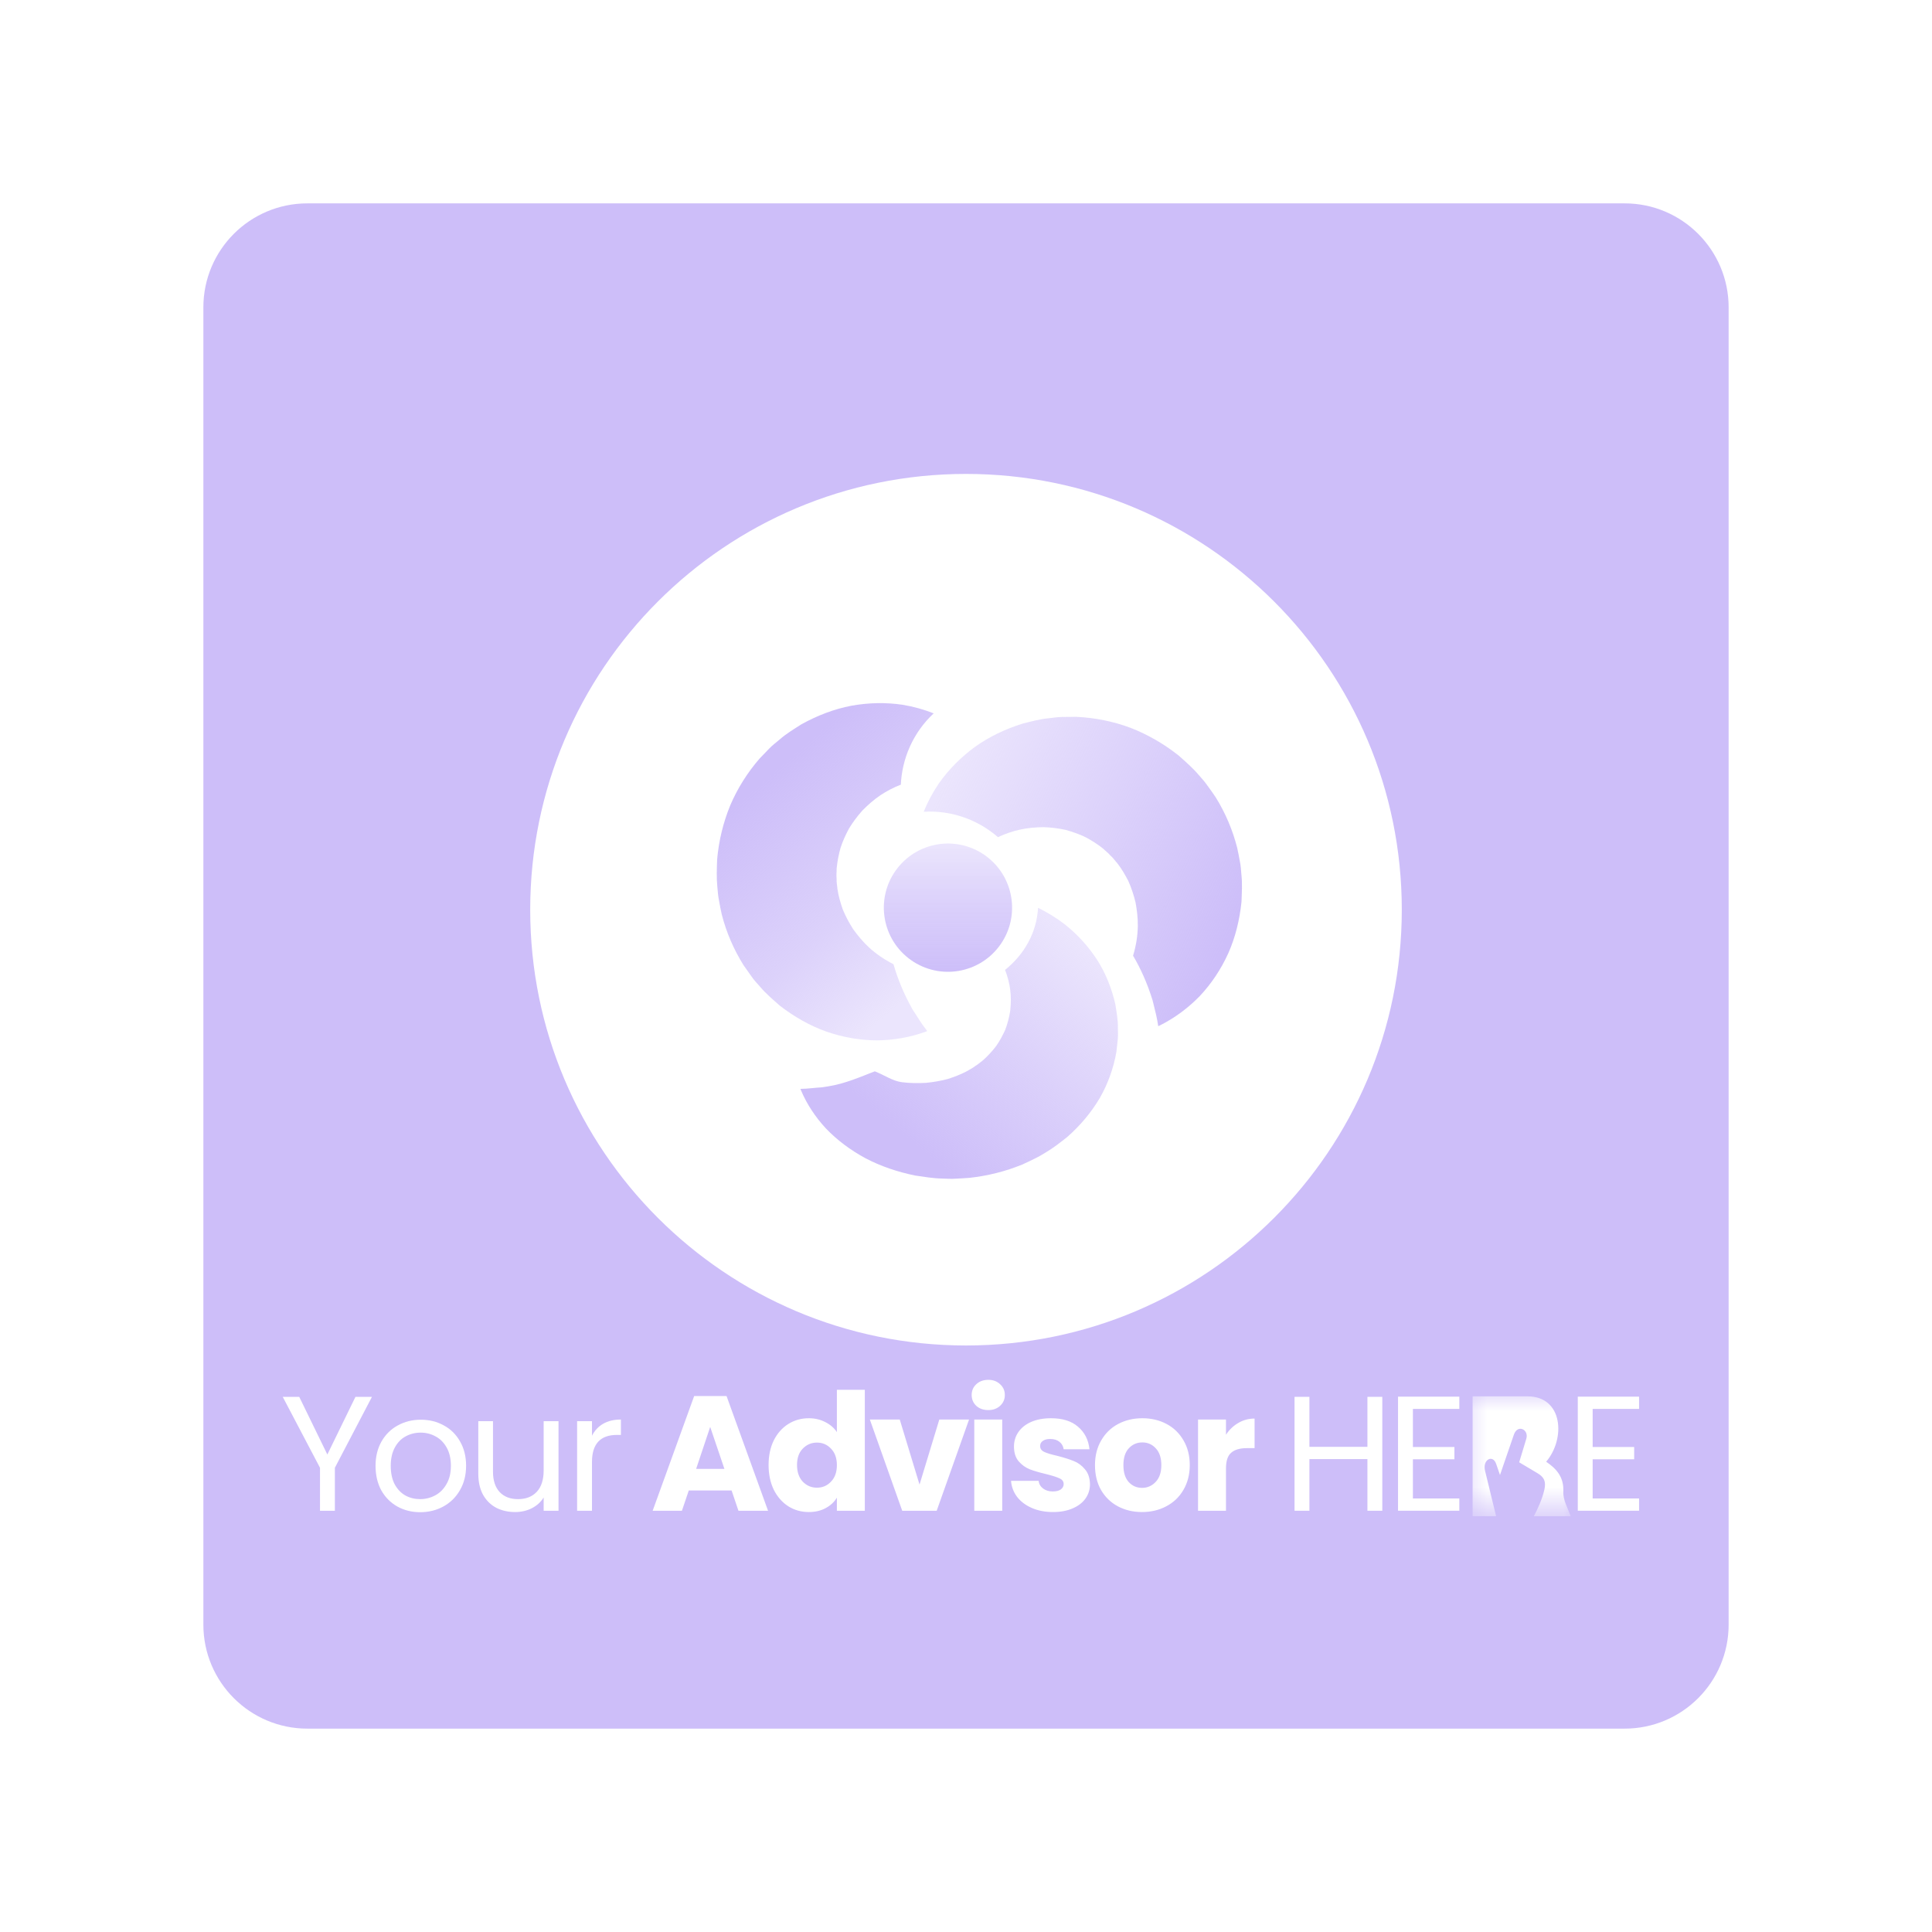
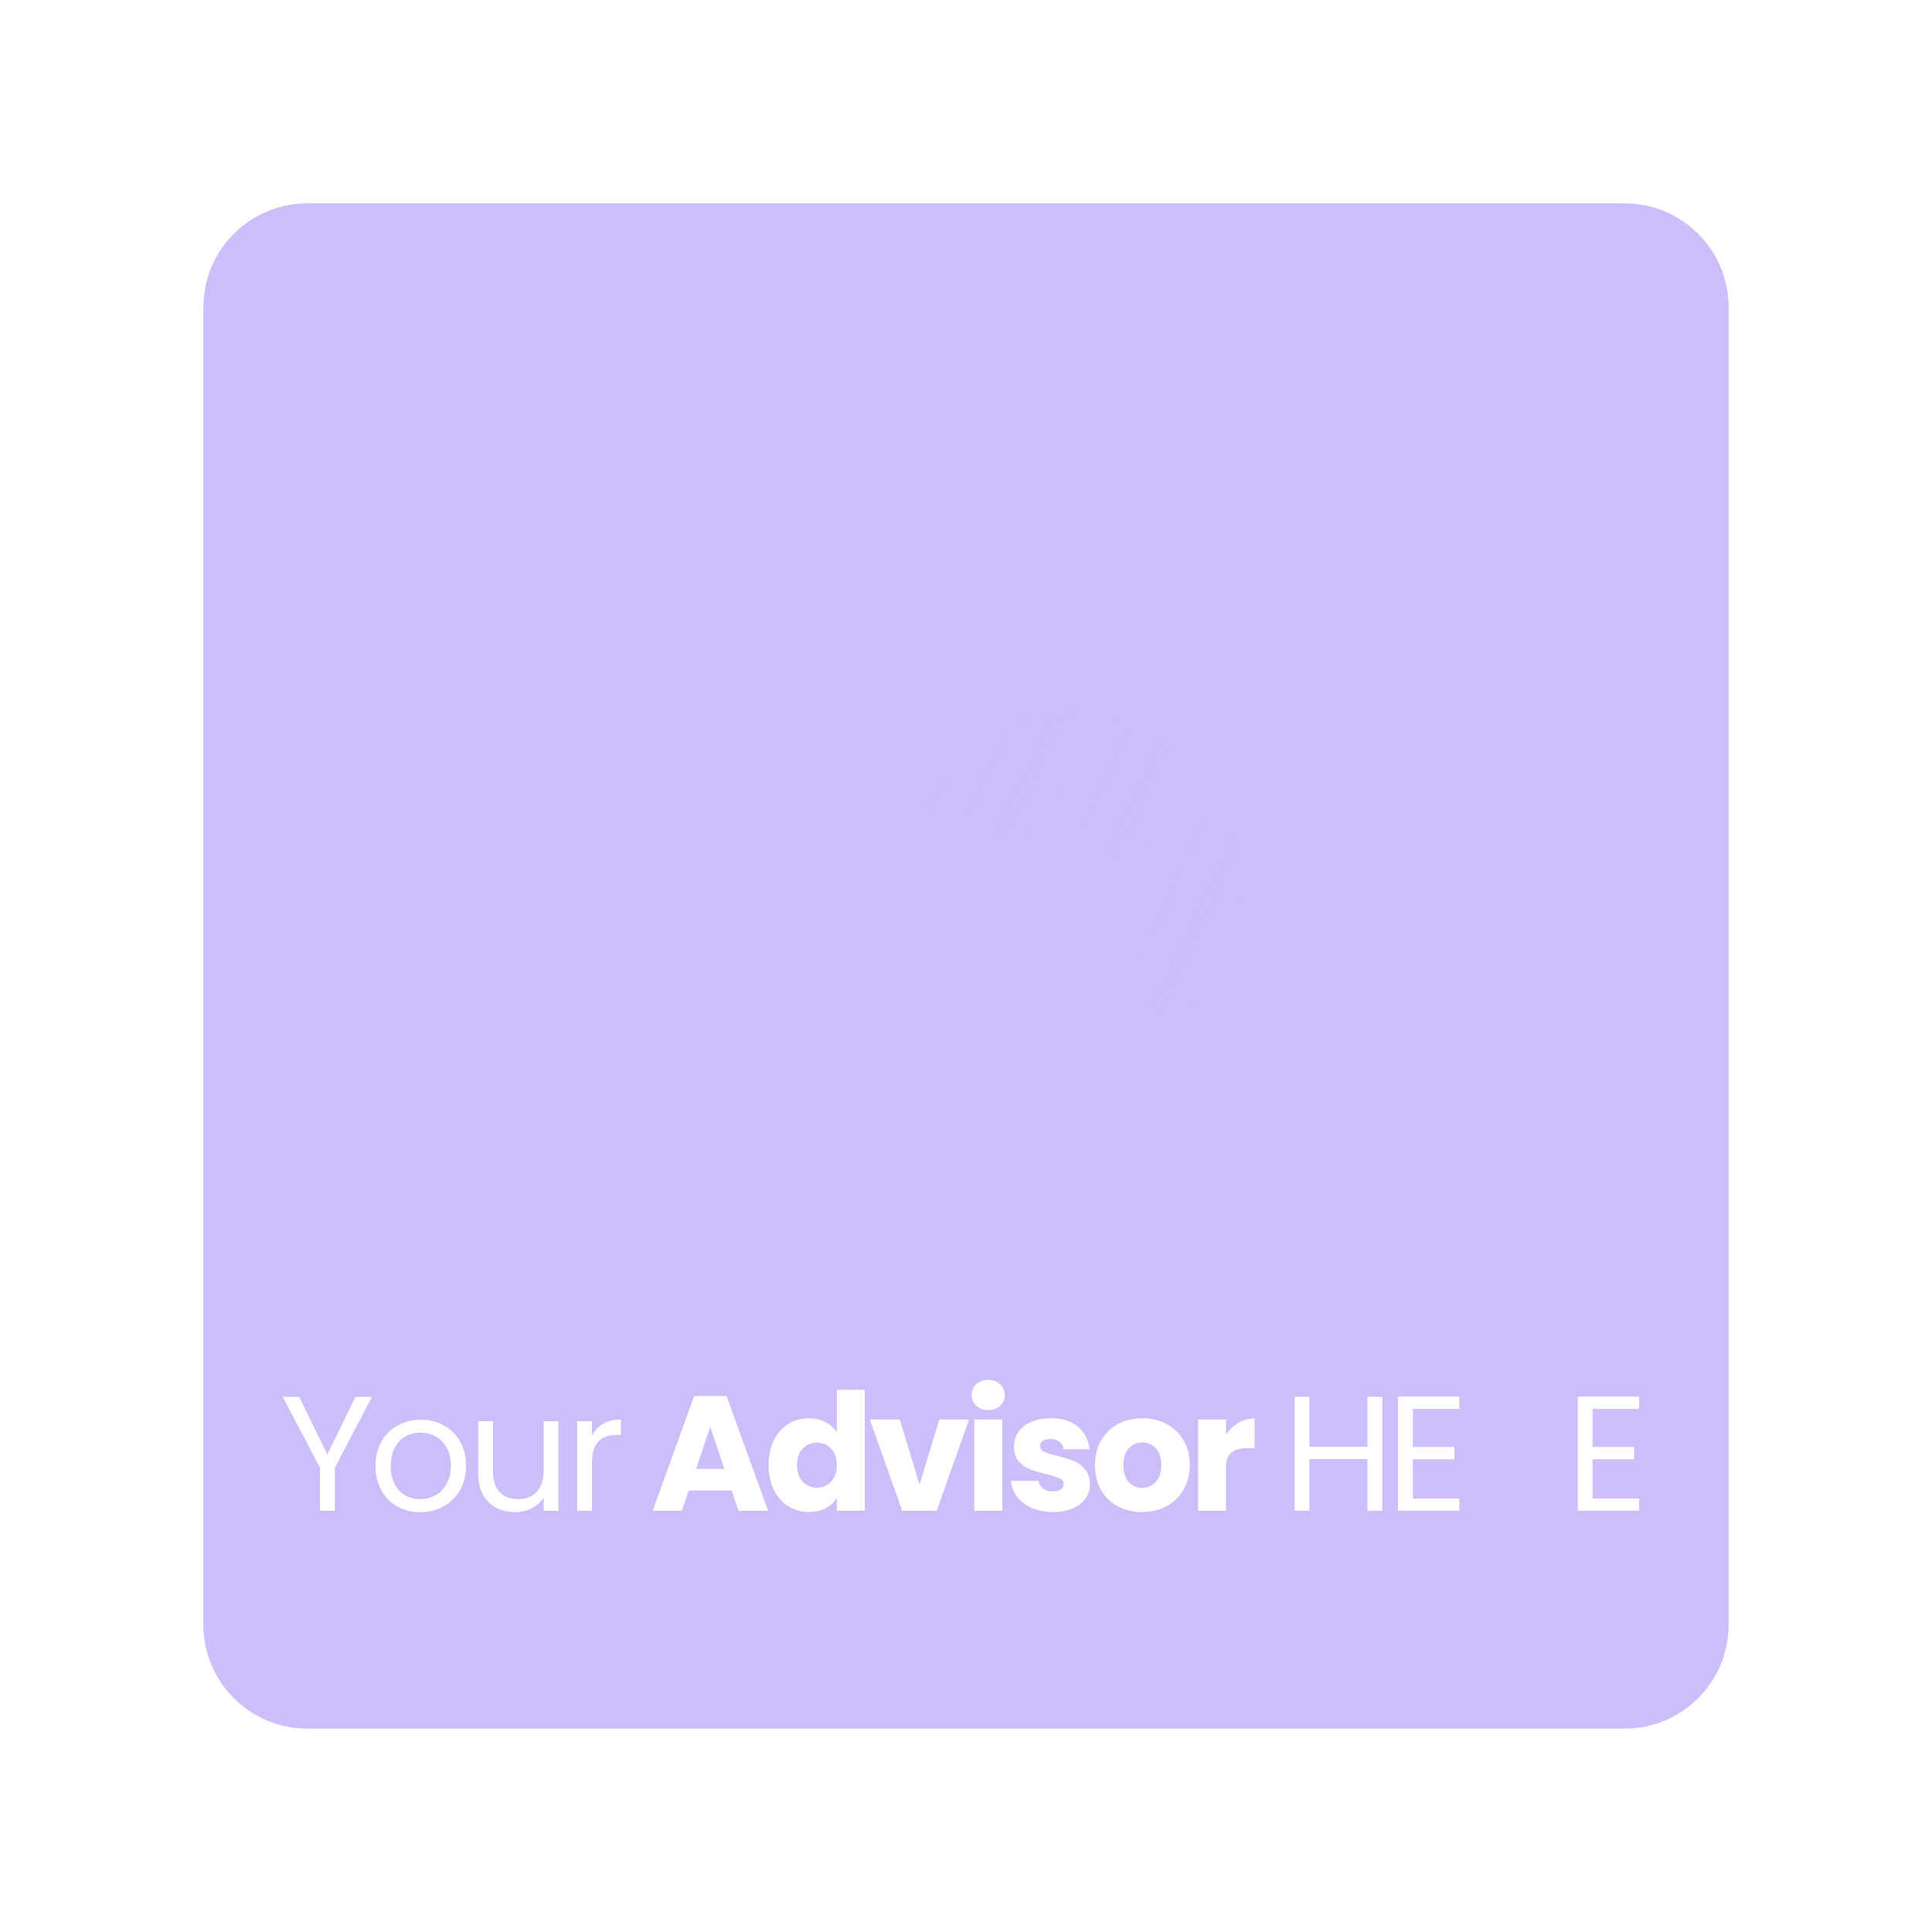
<svg xmlns="http://www.w3.org/2000/svg" width="76" height="76" viewBox="0 0 76 76" fill="none">
  <g filter="url(#filter0_d_1123_10607)">
    <path d="M63.908 4H12.092C9.832 4 8 5.832 8 8.092V59.908C8 62.168 9.832 64 12.092 64H63.908C66.168 64 68 62.168 68 59.908V8.092C68 5.832 66.168 4 63.908 4Z" fill="#CDBEF9" />
    <g filter="url(#filter1_d_1123_10607)">
-       <path d="M55.143 27.786C55.143 18.318 47.468 10.643 38 10.643C28.532 10.643 20.857 18.318 20.857 27.786C20.857 37.253 28.532 44.928 38 44.928C47.468 44.928 55.143 37.253 55.143 27.786Z" fill="white" />
      <path d="M48.773 25.884C48.742 25.708 48.707 25.531 48.669 25.355C48.491 24.654 48.204 23.975 47.816 23.354C47.717 23.201 47.607 23.056 47.5 22.907C47.396 22.757 47.276 22.62 47.153 22.483C46.916 22.205 46.64 21.965 46.366 21.722C45.794 21.267 45.154 20.897 44.475 20.632C43.791 20.376 43.066 20.233 42.345 20.199C42.164 20.198 41.984 20.199 41.805 20.203C41.625 20.202 41.448 20.233 41.27 20.253C40.916 20.282 40.57 20.38 40.23 20.464C39.554 20.676 38.913 20.978 38.352 21.381C37.795 21.788 37.315 22.274 36.934 22.816C36.691 23.172 36.491 23.548 36.335 23.933C37.438 23.867 38.476 24.252 39.257 24.931C39.542 24.798 39.83 24.701 40.108 24.638C40.431 24.567 40.745 24.542 41.047 24.538C41.355 24.548 41.649 24.586 41.924 24.647C42.197 24.725 42.457 24.812 42.702 24.933C42.944 25.061 43.172 25.207 43.385 25.375C43.482 25.47 43.594 25.549 43.68 25.654C43.786 25.742 43.859 25.857 43.953 25.958C44.12 26.173 44.258 26.409 44.388 26.661C44.502 26.919 44.597 27.199 44.669 27.497C44.724 27.793 44.763 28.105 44.759 28.437C44.752 28.804 44.694 29.194 44.572 29.594C44.878 30.113 45.13 30.683 45.324 31.3L45.337 31.34L45.386 31.537C45.449 31.786 45.518 32.064 45.562 32.367C45.587 32.357 45.612 32.345 45.637 32.333C46.2 32.05 46.729 31.663 47.193 31.186C47.648 30.704 48.029 30.134 48.315 29.505C48.596 28.874 48.764 28.186 48.837 27.48C48.849 27.13 48.874 26.772 48.835 26.417C48.817 26.24 48.813 26.061 48.773 25.884Z" fill="url(#paint0_linear_1123_10607)" />
-       <path d="M37.594 38.366C37.773 38.358 37.952 38.348 38.131 38.334C38.846 38.257 39.551 38.081 40.208 37.812C40.37 37.743 40.526 37.663 40.685 37.586C40.846 37.511 40.994 37.422 41.144 37.33C41.444 37.153 41.712 36.939 41.982 36.727C42.494 36.277 42.929 35.759 43.262 35.195C43.589 34.625 43.806 34.008 43.916 33.382C43.936 33.223 43.953 33.066 43.968 32.909C43.988 32.752 43.976 32.593 43.975 32.436C43.983 32.123 43.921 31.809 43.874 31.502C43.734 30.888 43.501 30.294 43.159 29.759C42.813 29.226 42.38 28.752 41.882 28.358C41.553 28.107 41.201 27.89 40.834 27.71C40.784 28.682 40.294 29.546 39.537 30.153C39.639 30.417 39.706 30.68 39.739 30.93C39.776 31.22 39.768 31.498 39.74 31.762C39.698 32.03 39.63 32.283 39.541 32.517C39.434 32.746 39.32 32.964 39.175 33.164C39.022 33.362 38.853 33.545 38.664 33.712C38.56 33.786 38.47 33.876 38.356 33.939C38.257 34.022 38.136 34.073 38.026 34.143C37.794 34.266 37.545 34.36 37.281 34.446C37.012 34.517 36.725 34.568 36.421 34.597C36.121 34.613 35.807 34.612 35.478 34.571C35.113 34.524 34.797 34.294 34.413 34.143C33.866 34.353 33.239 34.633 32.575 34.735L32.332 34.773C32.064 34.786 31.794 34.83 31.488 34.834C31.496 34.858 31.505 34.88 31.515 34.904C31.737 35.428 32.066 35.934 32.491 36.392C32.923 36.844 33.449 37.24 34.044 37.561C34.642 37.877 35.308 38.101 36.002 38.243C36.349 38.293 36.702 38.355 37.058 38.361C37.236 38.365 37.415 38.381 37.594 38.366Z" fill="url(#paint1_linear_1123_10607)" />
-       <path d="M29.565 30.415C29.459 30.27 29.355 30.123 29.253 29.974C28.869 29.361 28.575 28.686 28.393 27.976C28.351 27.8 28.321 27.62 28.287 27.44C28.25 27.26 28.234 27.08 28.219 26.895C28.182 26.532 28.198 26.166 28.211 25.801C28.276 25.072 28.449 24.354 28.726 23.68C29.012 23.008 29.408 22.384 29.881 21.839C30.005 21.707 30.13 21.577 30.256 21.45C30.38 21.32 30.524 21.212 30.661 21.097C30.927 20.861 31.236 20.678 31.531 20.489C32.151 20.146 32.812 19.891 33.49 19.762C34.17 19.639 34.852 19.627 35.507 19.724C35.932 19.794 36.343 19.909 36.729 20.062C35.921 20.815 35.484 21.832 35.437 22.866C35.144 22.98 34.875 23.122 34.638 23.279C34.364 23.465 34.129 23.675 33.918 23.891C33.713 24.12 33.538 24.36 33.392 24.601C33.26 24.852 33.144 25.101 33.063 25.361C32.989 25.626 32.938 25.891 32.912 26.161C32.914 26.297 32.894 26.432 32.91 26.567C32.901 26.705 32.934 26.837 32.943 26.974C32.983 27.244 33.059 27.506 33.152 27.774C33.26 28.035 33.397 28.297 33.563 28.554C33.74 28.798 33.939 29.042 34.182 29.268C34.453 29.516 34.776 29.742 35.148 29.93C35.313 30.509 35.552 31.085 35.865 31.651L35.885 31.688L35.995 31.859C36.132 32.077 36.285 32.318 36.475 32.559C36.449 32.571 36.424 32.58 36.398 32.59C35.804 32.803 35.16 32.919 34.495 32.926C33.832 32.923 33.157 32.806 32.504 32.579C31.853 32.348 31.238 31.995 30.677 31.561C30.415 31.328 30.139 31.099 29.909 30.827C29.793 30.692 29.666 30.565 29.565 30.415Z" fill="url(#paint2_linear_1123_10607)" />
-       <path d="M39.279 29.258C40.136 28.16 39.941 26.574 38.843 25.717C37.745 24.86 36.159 25.055 35.302 26.153C34.445 27.251 34.64 28.837 35.738 29.694C36.836 30.551 38.422 30.356 39.279 29.258Z" fill="url(#paint3_linear_1123_10607)" />
    </g>
    <path d="M14.632 50.948L13.173 53.738V55.429H12.588V53.738L11.122 50.948H11.771L12.877 53.217L13.983 50.948H14.632ZM16.528 55.486C16.198 55.486 15.898 55.411 15.628 55.261C15.363 55.111 15.153 54.899 14.998 54.625C14.848 54.346 14.773 54.025 14.773 53.661C14.773 53.301 14.851 52.984 15.005 52.709C15.163 52.431 15.378 52.219 15.648 52.073C15.918 51.923 16.22 51.848 16.554 51.848C16.888 51.848 17.191 51.923 17.46 52.073C17.73 52.219 17.943 52.429 18.097 52.703C18.256 52.977 18.335 53.296 18.335 53.661C18.335 54.025 18.253 54.346 18.09 54.625C17.932 54.899 17.715 55.111 17.441 55.261C17.167 55.411 16.863 55.486 16.528 55.486ZM16.528 54.972C16.738 54.972 16.936 54.923 17.12 54.824C17.304 54.726 17.452 54.578 17.563 54.381C17.679 54.184 17.737 53.944 17.737 53.661C17.737 53.378 17.681 53.138 17.57 52.941C17.458 52.744 17.313 52.598 17.133 52.504C16.953 52.405 16.758 52.356 16.548 52.356C16.333 52.356 16.136 52.405 15.956 52.504C15.78 52.598 15.639 52.744 15.532 52.941C15.425 53.138 15.371 53.378 15.371 53.661C15.371 53.948 15.423 54.19 15.525 54.387C15.633 54.584 15.774 54.732 15.95 54.831C16.125 54.925 16.318 54.972 16.528 54.972ZM21.971 51.906V55.429H21.386V54.908C21.275 55.088 21.118 55.229 20.917 55.332C20.72 55.431 20.501 55.48 20.261 55.48C19.987 55.48 19.74 55.424 19.522 55.313C19.303 55.197 19.13 55.026 19.001 54.799C18.877 54.571 18.815 54.295 18.815 53.969V51.906H19.393V53.892C19.393 54.239 19.481 54.507 19.657 54.696C19.833 54.88 20.073 54.972 20.377 54.972C20.69 54.972 20.936 54.876 21.116 54.683C21.296 54.49 21.386 54.209 21.386 53.841V51.906H21.971ZM23.287 52.478C23.39 52.276 23.535 52.12 23.724 52.009C23.917 51.897 24.15 51.841 24.425 51.841V52.446H24.27C23.615 52.446 23.287 52.801 23.287 53.513V55.429H22.702V51.906H23.287V52.478Z" fill="white" />
    <path d="M28.779 54.631H27.095L26.825 55.429H25.674L27.307 50.916H28.58L30.213 55.429H29.049L28.779 54.631ZM28.497 53.783L27.937 52.131L27.384 53.783H28.497ZM30.234 53.629C30.234 53.26 30.303 52.936 30.44 52.658C30.581 52.379 30.772 52.165 31.012 52.015C31.252 51.865 31.52 51.79 31.816 51.79C32.051 51.79 32.266 51.839 32.458 51.938C32.656 52.036 32.81 52.169 32.921 52.336V50.671H34.02V55.429H32.921V54.914C32.818 55.086 32.67 55.223 32.478 55.326C32.289 55.429 32.068 55.48 31.816 55.48C31.52 55.48 31.252 55.405 31.012 55.255C30.772 55.101 30.581 54.884 30.44 54.606C30.303 54.323 30.234 53.997 30.234 53.629ZM32.921 53.635C32.921 53.361 32.844 53.144 32.69 52.986C32.54 52.827 32.355 52.748 32.137 52.748C31.918 52.748 31.732 52.827 31.578 52.986C31.428 53.14 31.353 53.354 31.353 53.629C31.353 53.903 31.428 54.121 31.578 54.284C31.732 54.443 31.918 54.522 32.137 54.522C32.355 54.522 32.54 54.443 32.69 54.284C32.844 54.126 32.921 53.909 32.921 53.635ZM36.172 54.4L36.95 51.841H38.12L36.847 55.429H35.491L34.218 51.841H35.394L36.172 54.4ZM38.879 51.469C38.686 51.469 38.527 51.413 38.403 51.301C38.283 51.186 38.223 51.044 38.223 50.877C38.223 50.706 38.283 50.564 38.403 50.453C38.527 50.337 38.686 50.279 38.879 50.279C39.067 50.279 39.221 50.337 39.342 50.453C39.466 50.564 39.528 50.706 39.528 50.877C39.528 51.044 39.466 51.186 39.342 51.301C39.221 51.413 39.067 51.469 38.879 51.469ZM39.425 51.841V55.429H38.326V51.841H39.425ZM41.424 55.48C41.111 55.48 40.832 55.426 40.588 55.319C40.344 55.212 40.151 55.066 40.009 54.882C39.868 54.694 39.789 54.484 39.772 54.252H40.858C40.871 54.376 40.929 54.477 41.032 54.554C41.134 54.631 41.261 54.67 41.411 54.67C41.548 54.67 41.653 54.644 41.726 54.593C41.803 54.537 41.842 54.466 41.842 54.381C41.842 54.278 41.788 54.203 41.681 54.156C41.574 54.104 41.4 54.049 41.16 53.989C40.903 53.929 40.689 53.866 40.517 53.802C40.346 53.734 40.198 53.629 40.074 53.487C39.949 53.341 39.887 53.146 39.887 52.902C39.887 52.696 39.943 52.51 40.054 52.343C40.17 52.171 40.337 52.036 40.556 51.938C40.779 51.839 41.042 51.79 41.346 51.79C41.797 51.79 42.15 51.901 42.407 52.124C42.669 52.347 42.819 52.643 42.857 53.011H41.842C41.824 52.887 41.769 52.789 41.674 52.716C41.584 52.643 41.464 52.606 41.314 52.606C41.186 52.606 41.087 52.632 41.019 52.684C40.95 52.731 40.916 52.797 40.916 52.883C40.916 52.986 40.969 53.063 41.077 53.114C41.188 53.166 41.359 53.217 41.591 53.269C41.856 53.337 42.073 53.406 42.24 53.474C42.407 53.539 42.553 53.646 42.677 53.796C42.806 53.941 42.872 54.139 42.877 54.387C42.877 54.597 42.816 54.786 42.697 54.953C42.581 55.116 42.411 55.244 42.189 55.339C41.97 55.433 41.715 55.48 41.424 55.48ZM44.925 55.48C44.574 55.48 44.256 55.405 43.974 55.255C43.695 55.105 43.474 54.891 43.311 54.612C43.153 54.334 43.074 54.008 43.074 53.635C43.074 53.266 43.155 52.943 43.318 52.664C43.481 52.381 43.703 52.165 43.986 52.015C44.269 51.865 44.586 51.79 44.938 51.79C45.289 51.79 45.606 51.865 45.889 52.015C46.172 52.165 46.395 52.381 46.558 52.664C46.721 52.943 46.802 53.266 46.802 53.635C46.802 54.004 46.718 54.329 46.551 54.612C46.389 54.891 46.163 55.105 45.876 55.255C45.593 55.405 45.276 55.48 44.925 55.48ZM44.925 54.529C45.135 54.529 45.313 54.451 45.459 54.297C45.608 54.143 45.684 53.922 45.684 53.635C45.684 53.348 45.611 53.127 45.465 52.973C45.324 52.819 45.148 52.741 44.938 52.741C44.724 52.741 44.546 52.819 44.404 52.973C44.263 53.123 44.192 53.344 44.192 53.635C44.192 53.922 44.261 54.143 44.398 54.297C44.539 54.451 44.715 54.529 44.925 54.529ZM48.227 52.439C48.356 52.242 48.517 52.088 48.71 51.976C48.903 51.861 49.117 51.803 49.352 51.803V52.966H49.05C48.776 52.966 48.57 53.026 48.433 53.146C48.296 53.262 48.227 53.468 48.227 53.764V55.429H47.128V51.841H48.227V52.439Z" fill="white" />
    <path d="M54.376 50.948V55.429H53.791V53.397H51.509V55.429H50.924V50.948H51.509V52.915H53.791V50.948H54.376Z" fill="white" />
    <path d="M55.58 51.423V52.921H57.213V53.404H55.58V54.946H57.406V55.428H54.995V50.941H57.406V51.423H55.58Z" fill="white" />
    <mask id="mask0_1123_10607" style="mask-type:luminance" maskUnits="userSpaceOnUse" x="57" y="50" width="5" height="6">
      <path d="M62 50.714H57.5V55.428H62V50.714Z" fill="white" />
    </mask>
    <g mask="url(#mask0_1123_10607)">
-       <path fill-rule="evenodd" clip-rule="evenodd" d="M57.929 55.643V50.929H60.091C61.487 50.929 61.593 52.597 60.822 53.5C61.194 53.757 61.526 54.075 61.497 54.679C61.481 55 61.677 55.336 61.786 55.643H60.339C60.508 55.317 60.665 54.973 60.75 54.607C60.829 54.268 60.733 54.102 60.478 53.95L60.091 53.72L59.761 53.523L60.041 52.597C60.151 52.236 59.699 52.008 59.551 52.439L59.006 54.023L58.855 53.586C58.722 53.198 58.312 53.421 58.417 53.852L58.853 55.643H57.929Z" fill="white" />
-     </g>
+       </g>
    <path d="M62.651 51.423V52.921H64.284V53.404H62.651V54.946H64.477V55.428H62.066V50.941H64.477V51.423H62.651Z" fill="white" />
  </g>
  <defs>
    <filter id="filter0_d_1123_10607" x="0" y="0" width="76" height="76" filterUnits="userSpaceOnUse" color-interpolation-filters="sRGB">
      <feFlood flood-opacity="0" result="BackgroundImageFix" />
      <feColorMatrix in="SourceAlpha" type="matrix" values="0 0 0 0 0 0 0 0 0 0 0 0 0 0 0 0 0 0 127 0" result="hardAlpha" />
      <feOffset dy="4" />
      <feGaussianBlur stdDeviation="4" />
      <feColorMatrix type="matrix" values="0 0 0 0 0.325 0 0 0 0 0.337 0 0 0 0 0.357 0 0 0 0.12 0" />
      <feBlend mode="normal" in2="BackgroundImageFix" result="effect1_dropShadow_1123_10607" />
      <feBlend mode="normal" in="SourceGraphic" in2="effect1_dropShadow_1123_10607" result="shape" />
    </filter>
    <filter id="filter1_d_1123_10607" x="12.857" y="6.643" width="50.286" height="50.286" filterUnits="userSpaceOnUse" color-interpolation-filters="sRGB">
      <feFlood flood-opacity="0" result="BackgroundImageFix" />
      <feColorMatrix in="SourceAlpha" type="matrix" values="0 0 0 0 0 0 0 0 0 0 0 0 0 0 0 0 0 0 127 0" result="hardAlpha" />
      <feOffset dy="4" />
      <feGaussianBlur stdDeviation="4" />
      <feColorMatrix type="matrix" values="0 0 0 0 0.325 0 0 0 0 0.337 0 0 0 0 0.357 0 0 0 0.12 0" />
      <feBlend mode="normal" in2="BackgroundImageFix" result="effect1_dropShadow_1123_10607" />
      <feBlend mode="normal" in="SourceGraphic" in2="effect1_dropShadow_1123_10607" result="shape" />
    </filter>
    <linearGradient id="paint0_linear_1123_10607" x1="37.324" y1="22.377" x2="48.813" y2="27.841" gradientUnits="userSpaceOnUse">
      <stop stop-color="#CDBEF9" stop-opacity="0.4" />
      <stop offset="0.508" stop-color="#CDBEF9" stop-opacity="0.7" />
      <stop offset="1" stop-color="#CDBEF9" />
    </linearGradient>
    <linearGradient id="paint1_linear_1123_10607" x1="41.307" y1="28.148" x2="34.771" y2="36.011" gradientUnits="userSpaceOnUse">
      <stop stop-color="#CDBEF9" stop-opacity="0.4" />
      <stop offset="0.48" stop-color="#CDBEF9" stop-opacity="0.7" />
      <stop offset="1" stop-color="#CDBEF9" />
    </linearGradient>
    <linearGradient id="paint2_linear_1123_10607" x1="28.898" y1="23.705" x2="35.587" y2="31.313" gradientUnits="userSpaceOnUse">
      <stop stop-color="#CDBEF9" />
      <stop offset="0.596" stop-color="#CDBEF9" stop-opacity="0.7" />
      <stop offset="1" stop-color="#CDBEF9" stop-opacity="0.4" />
    </linearGradient>
    <linearGradient id="paint3_linear_1123_10607" x1="37.324" y1="30.241" x2="37.324" y2="25.237" gradientUnits="userSpaceOnUse">
      <stop stop-color="#CDBEF9" />
      <stop offset="0.561" stop-color="#CDBEF9" stop-opacity="0.7" />
      <stop offset="1" stop-color="#CDBEF9" stop-opacity="0.4" />
    </linearGradient>
  </defs>
</svg>